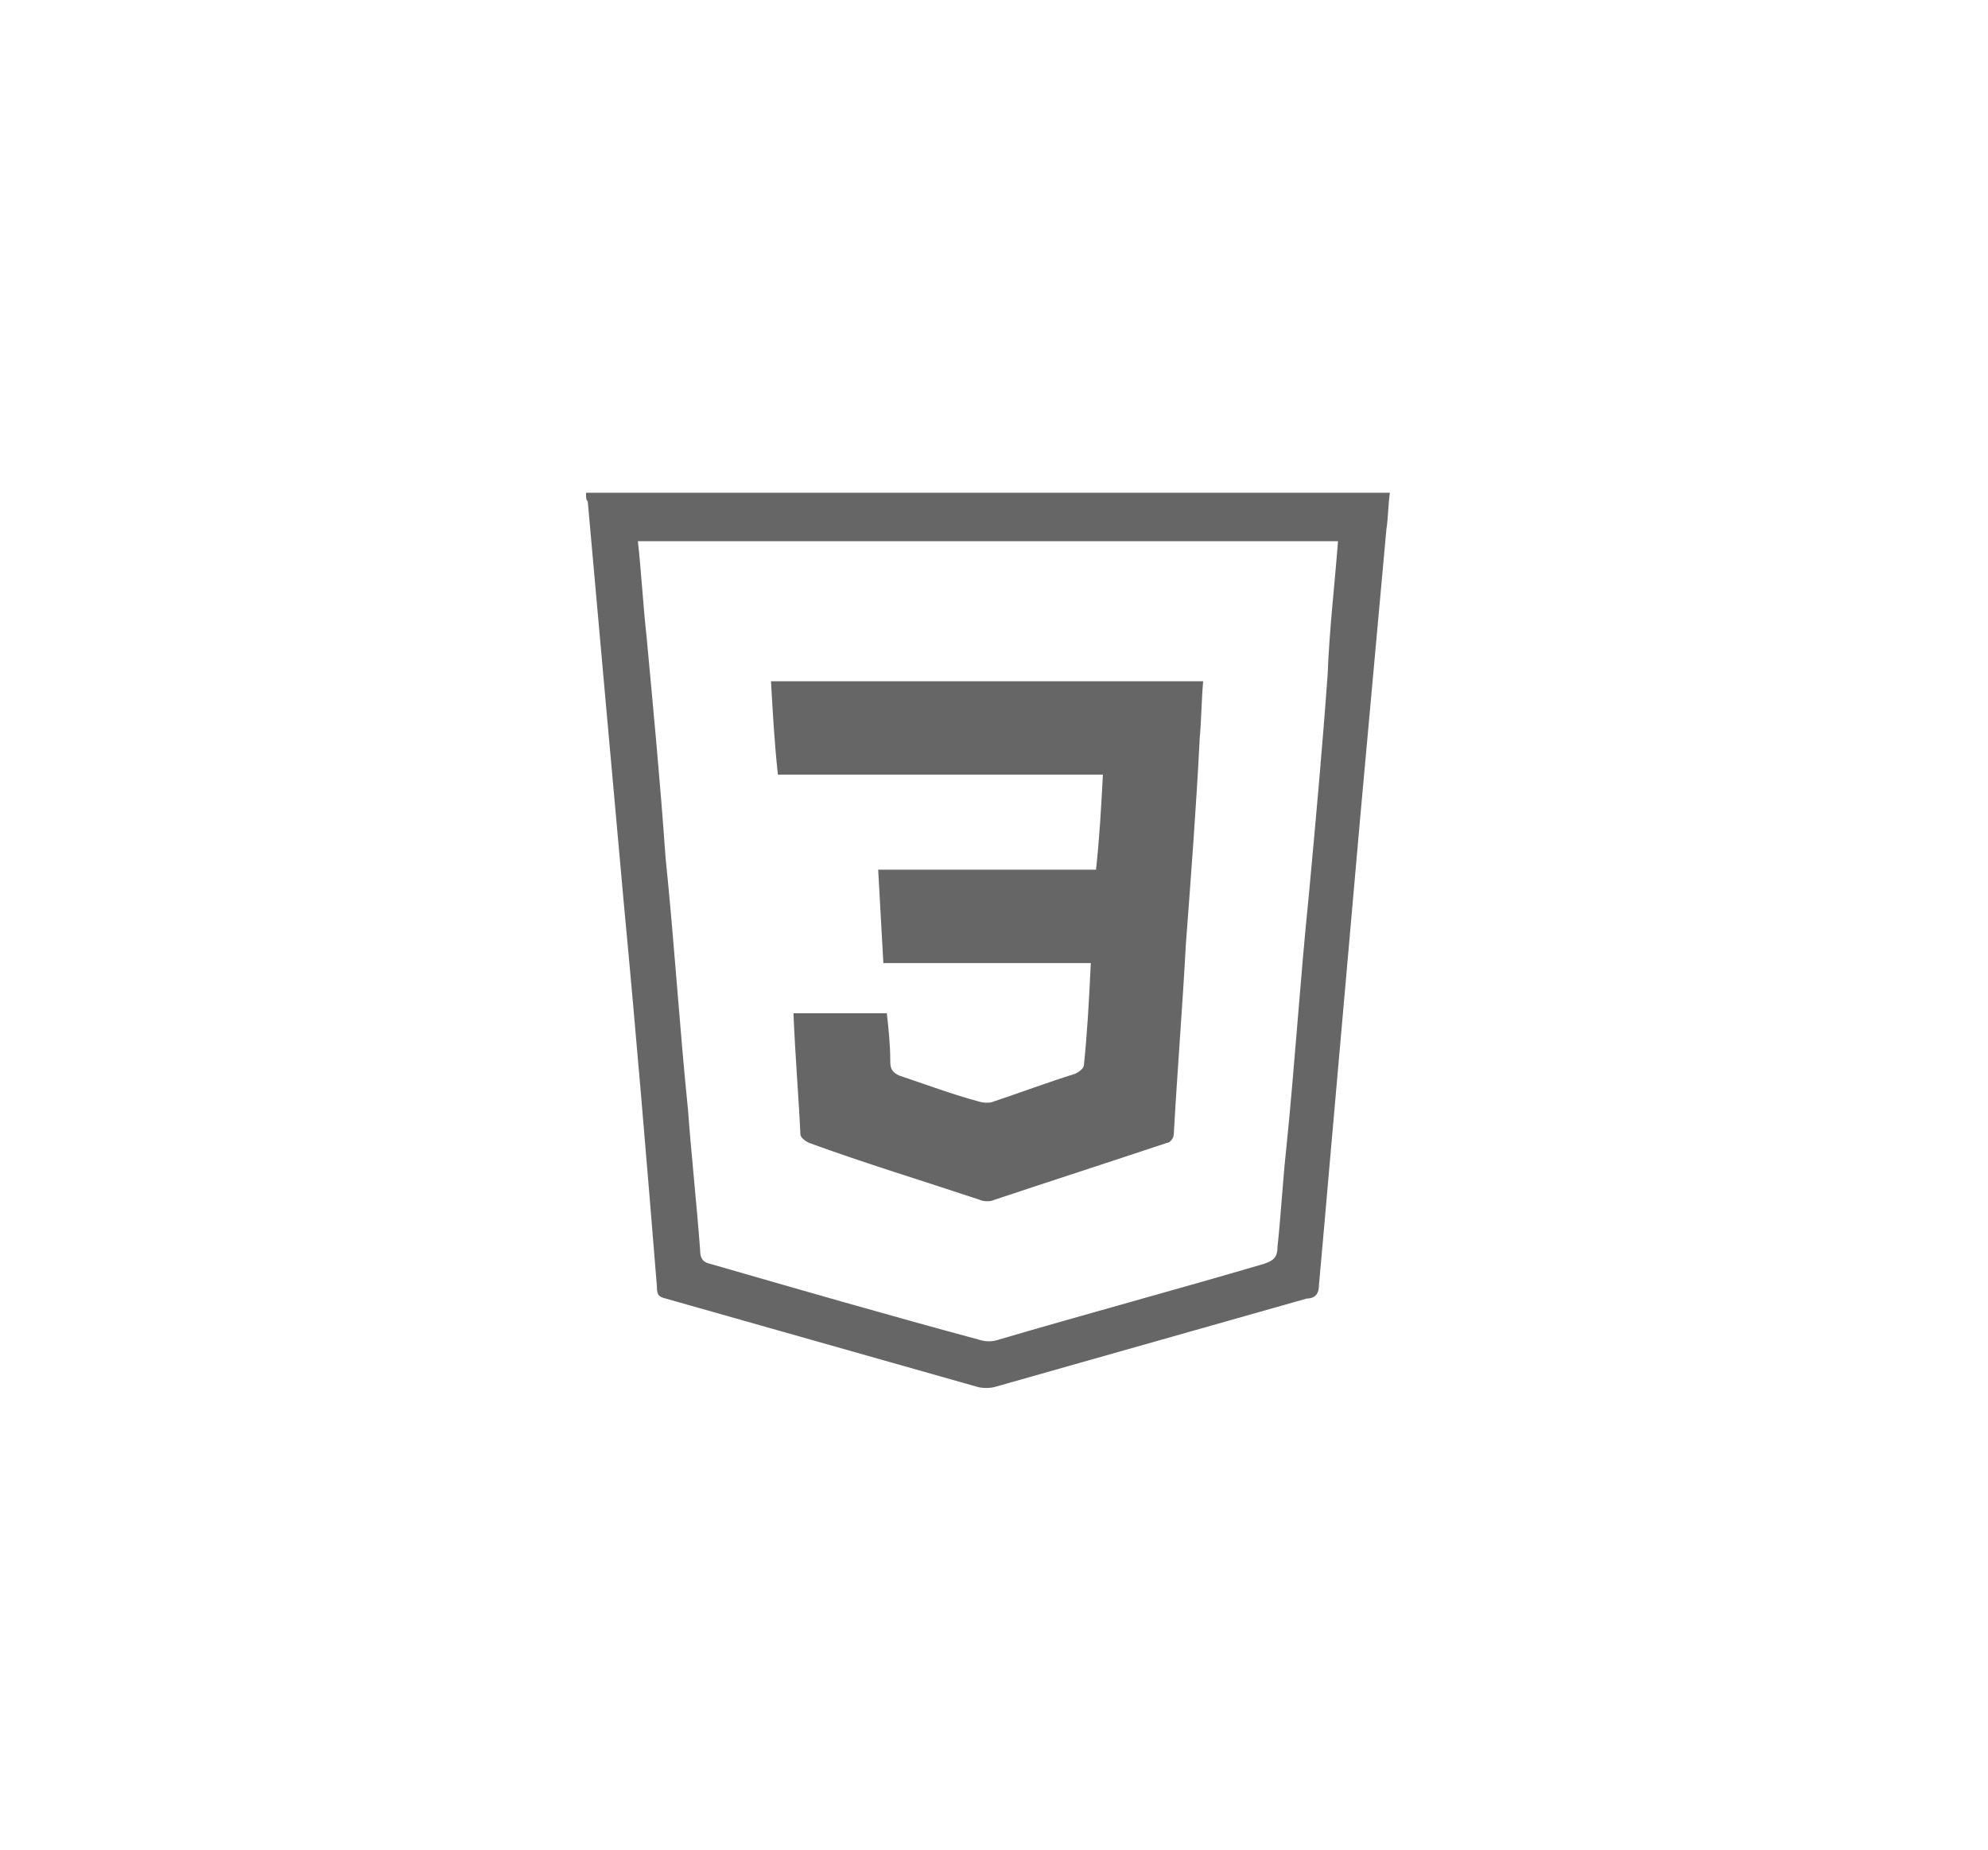
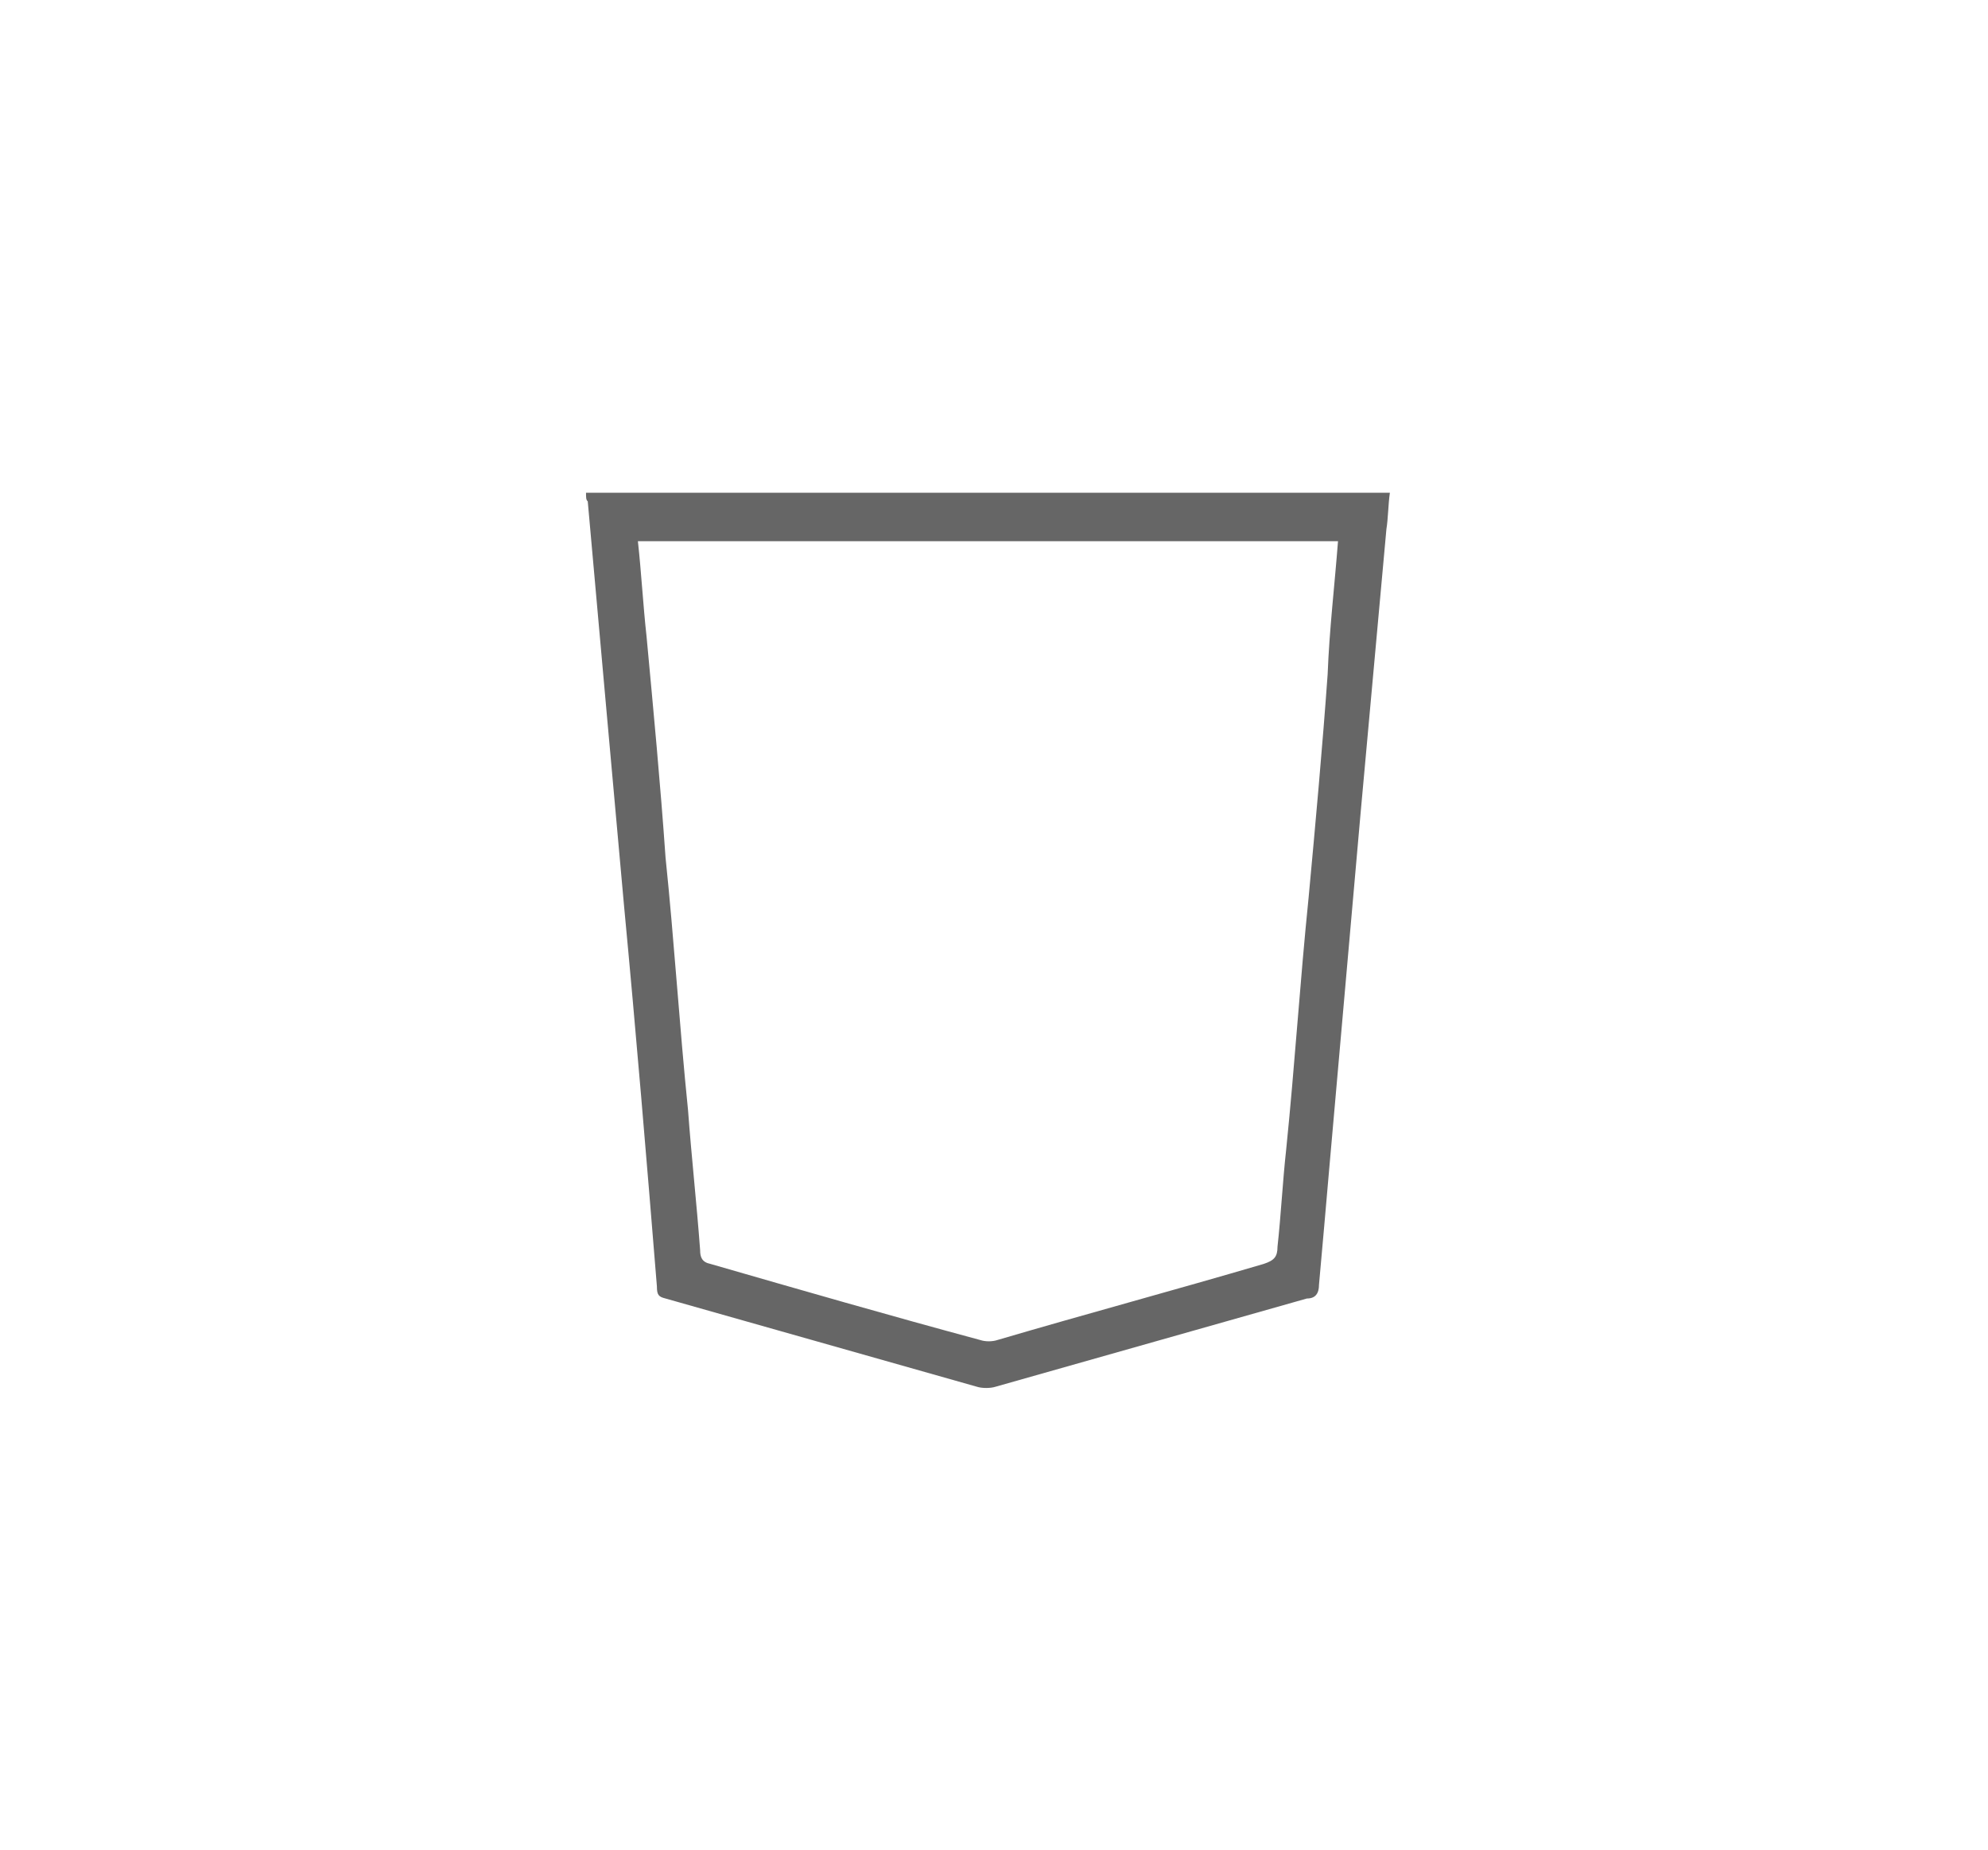
<svg xmlns="http://www.w3.org/2000/svg" version="1.1" id="Capa_1" x="0px" y="0px" viewBox="0 0 115 107" style="enable-background:new 0 0 115 107;" xml:space="preserve">
  <style type="text/css">
	.st0{fill:#666666;}
</style>
  <title>CSS</title>
  <g>
    <path class="st0" d="M33.9,28.5c15.5,0,30.9,0,46.5,0c-0.1,0.7-0.1,1.5-0.2,2.1c-0.5,5.5-1,11-1.5,16.5c-0.6,6.8-1.2,13.6-1.8,20.4   c-0.2,2.3-0.4,4.6-0.6,6.8c0,0.5-0.2,0.8-0.7,0.8c-6,1.7-12,3.4-18,5.1c-0.3,0.1-0.8,0.1-1.1,0c-6-1.7-12-3.4-18-5.1   C38.1,75,38,74.9,38,74.4c-0.6-7.4-1.2-14.6-1.9-22c-0.7-7.8-1.4-15.5-2.1-23.4C33.9,28.9,33.9,28.8,33.9,28.5z M77.4,31.3   c-13.6,0-27,0-40.5,0c0.2,1.8,0.3,3.7,0.5,5.5c0.4,4.3,0.8,8.5,1.1,12.8c0.5,4.8,0.8,9.7,1.3,14.6c0.2,2.7,0.5,5.4,0.7,8.1   c0,0.4,0.1,0.7,0.6,0.8c5.2,1.5,10.4,3,15.6,4.4c0.3,0.1,0.7,0.1,1,0c5.1-1.5,10.3-2.9,15.4-4.4c0.6-0.2,0.8-0.4,0.8-1   c0.2-1.8,0.3-3.8,0.5-5.6c0.5-4.9,0.8-9.7,1.3-14.6c0.4-4.3,0.8-8.7,1.1-12.9C76.9,36.4,77.2,33.9,77.4,31.3z" />
-     <path class="st0" d="M45.9,58.6c1.8,0,3.6,0,5.4,0c0.1,0.9,0.2,1.8,0.2,2.8c0,0.4,0.1,0.6,0.5,0.8c1.5,0.5,3.1,1.1,4.6,1.5   c0.3,0.1,0.7,0.1,0.9,0c1.5-0.5,3.1-1.1,4.7-1.6c0.2-0.1,0.5-0.3,0.5-0.5c0.2-1.9,0.3-3.8,0.4-5.9c-4,0-8,0-12,0   c-0.1-1.8-0.2-3.6-0.3-5.4c4.2,0,8.3,0,12.6,0c0.2-1.8,0.3-3.6,0.4-5.5c-6.3,0-12.6,0-18.8,0c-0.2-1.8-0.3-3.6-0.4-5.4   c8.3,0,16.6,0,25,0c-0.1,1.1-0.1,2.2-0.2,3.3c-0.2,4-0.5,7.9-0.8,11.9c-0.2,3.7-0.5,7.4-0.7,11c0,0.2-0.2,0.5-0.4,0.5   c-3.3,1.1-6.7,2.2-10,3.3c-0.2,0.1-0.6,0.1-0.8,0c-3.3-1.1-6.6-2.1-9.9-3.3c-0.2-0.1-0.5-0.3-0.5-0.5C46.2,63.4,46,61.1,45.9,58.6z   " />
  </g>
</svg>